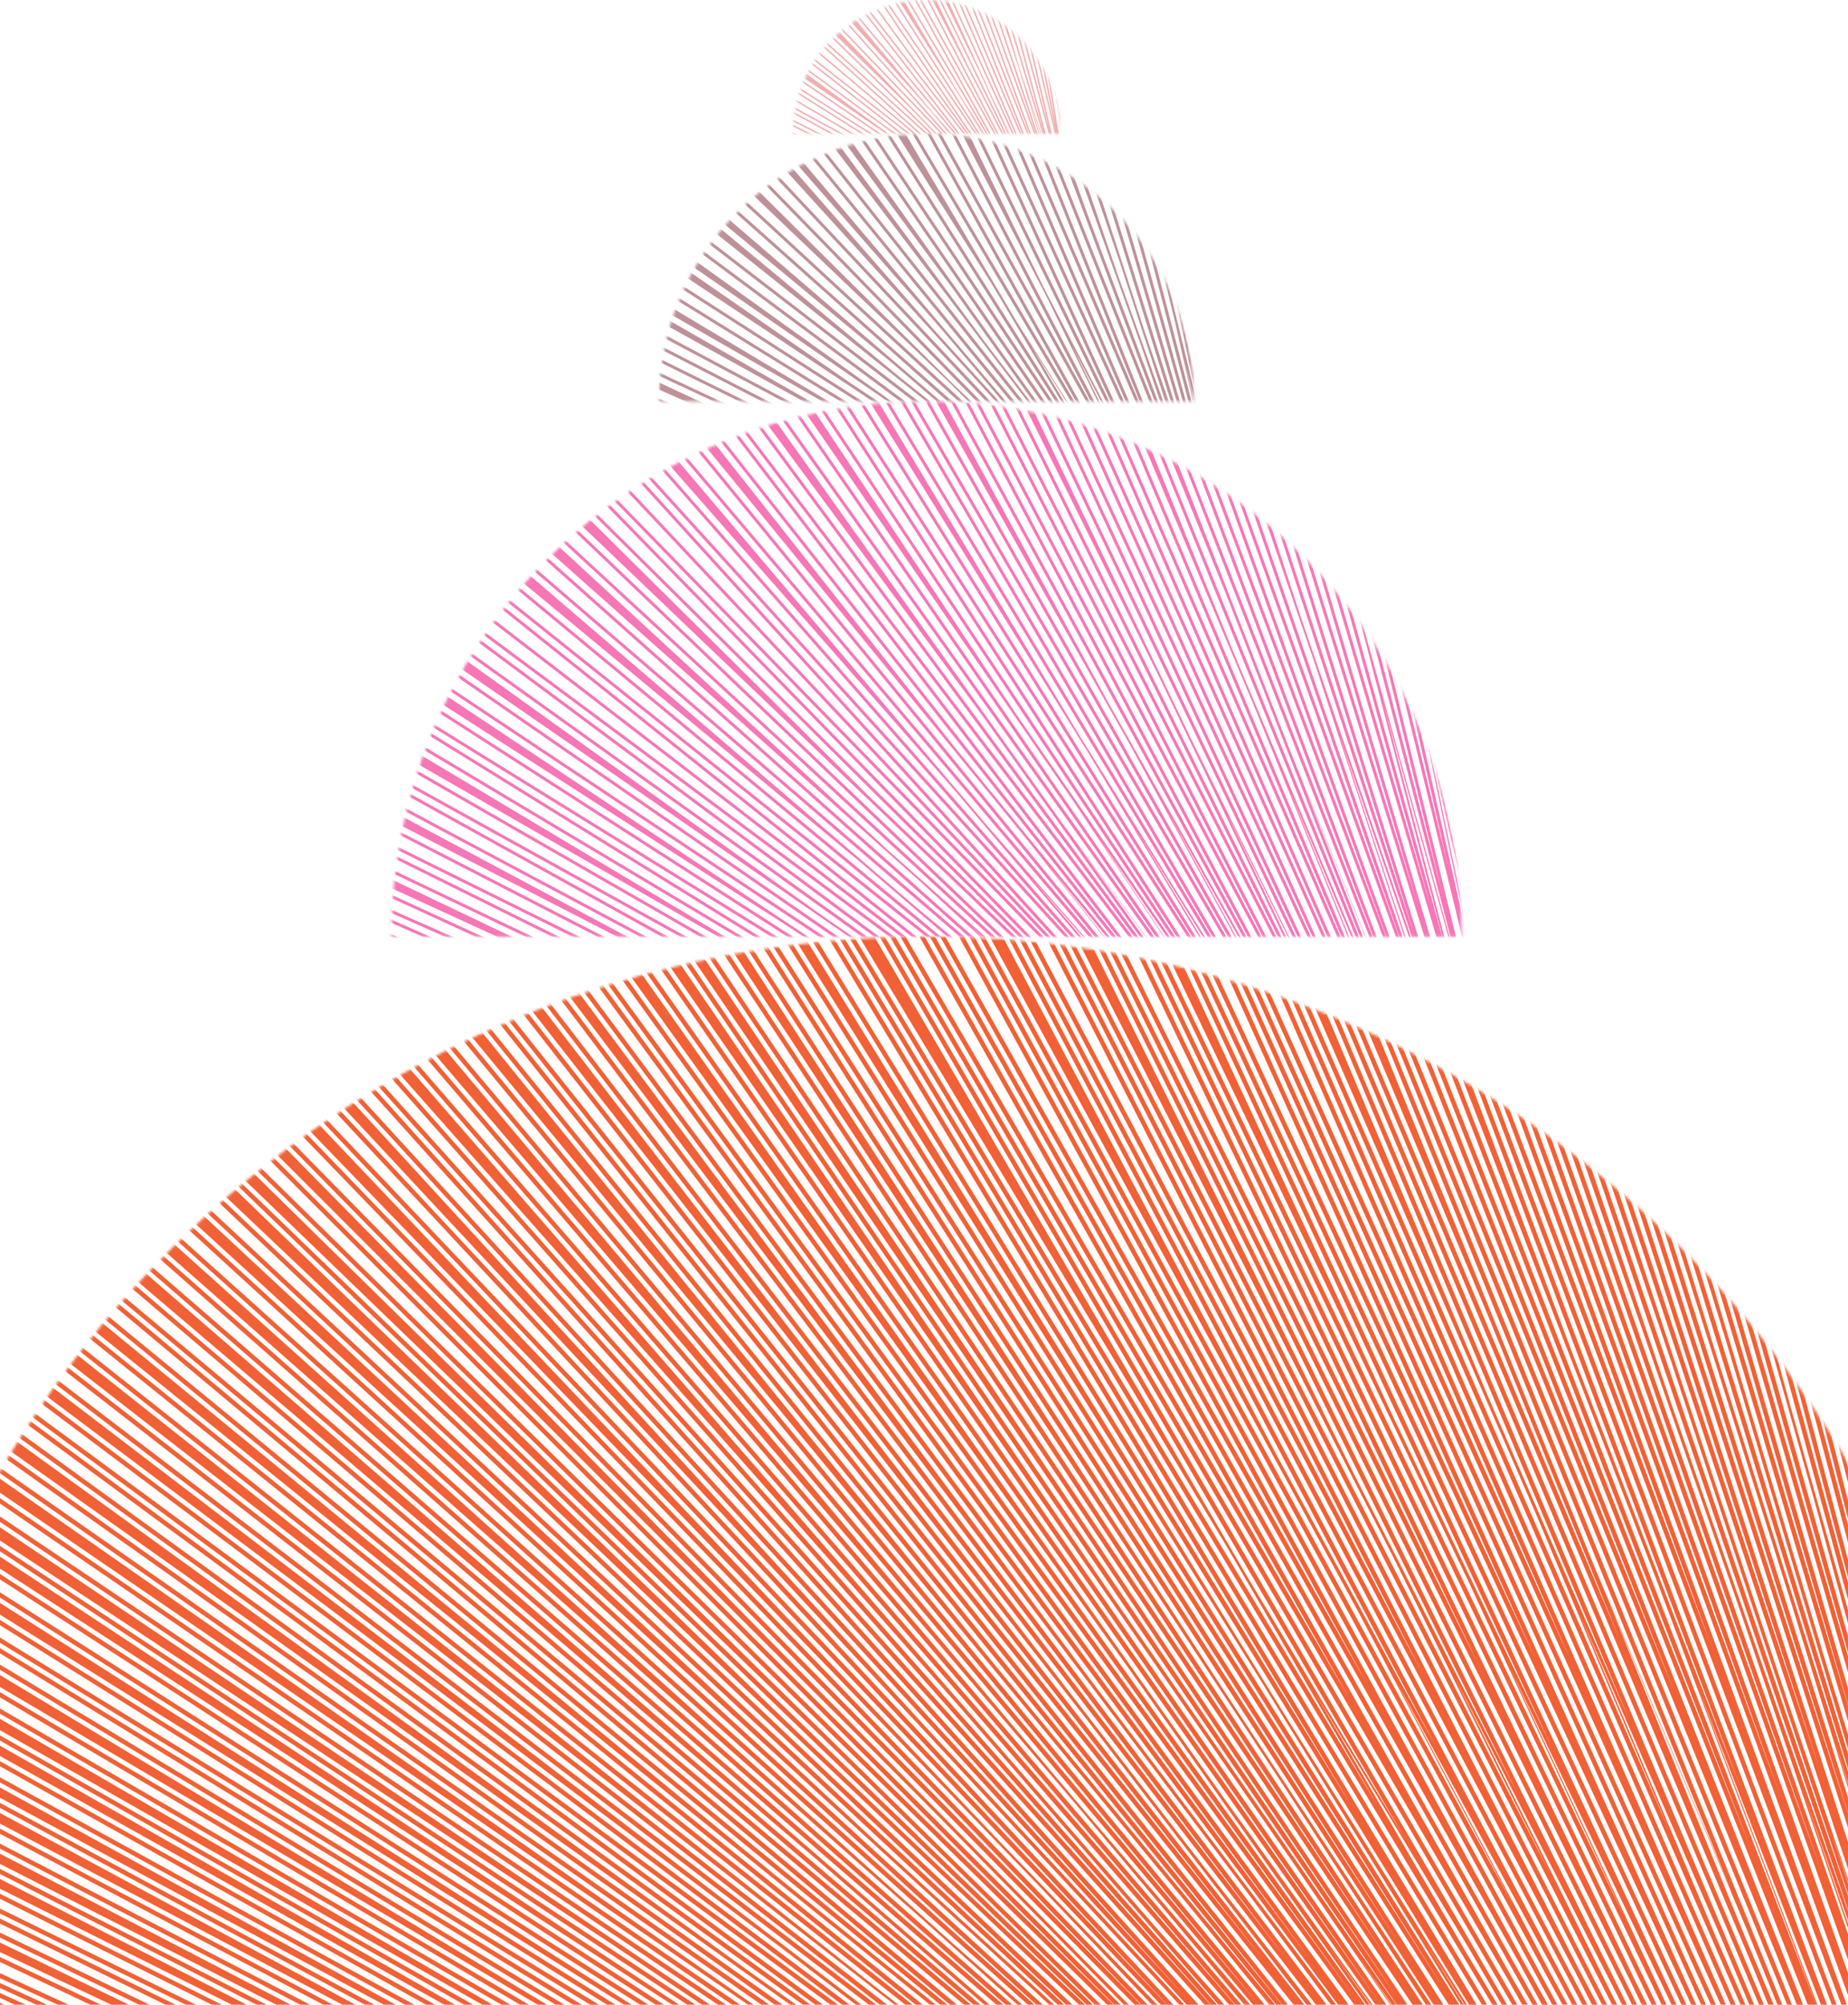
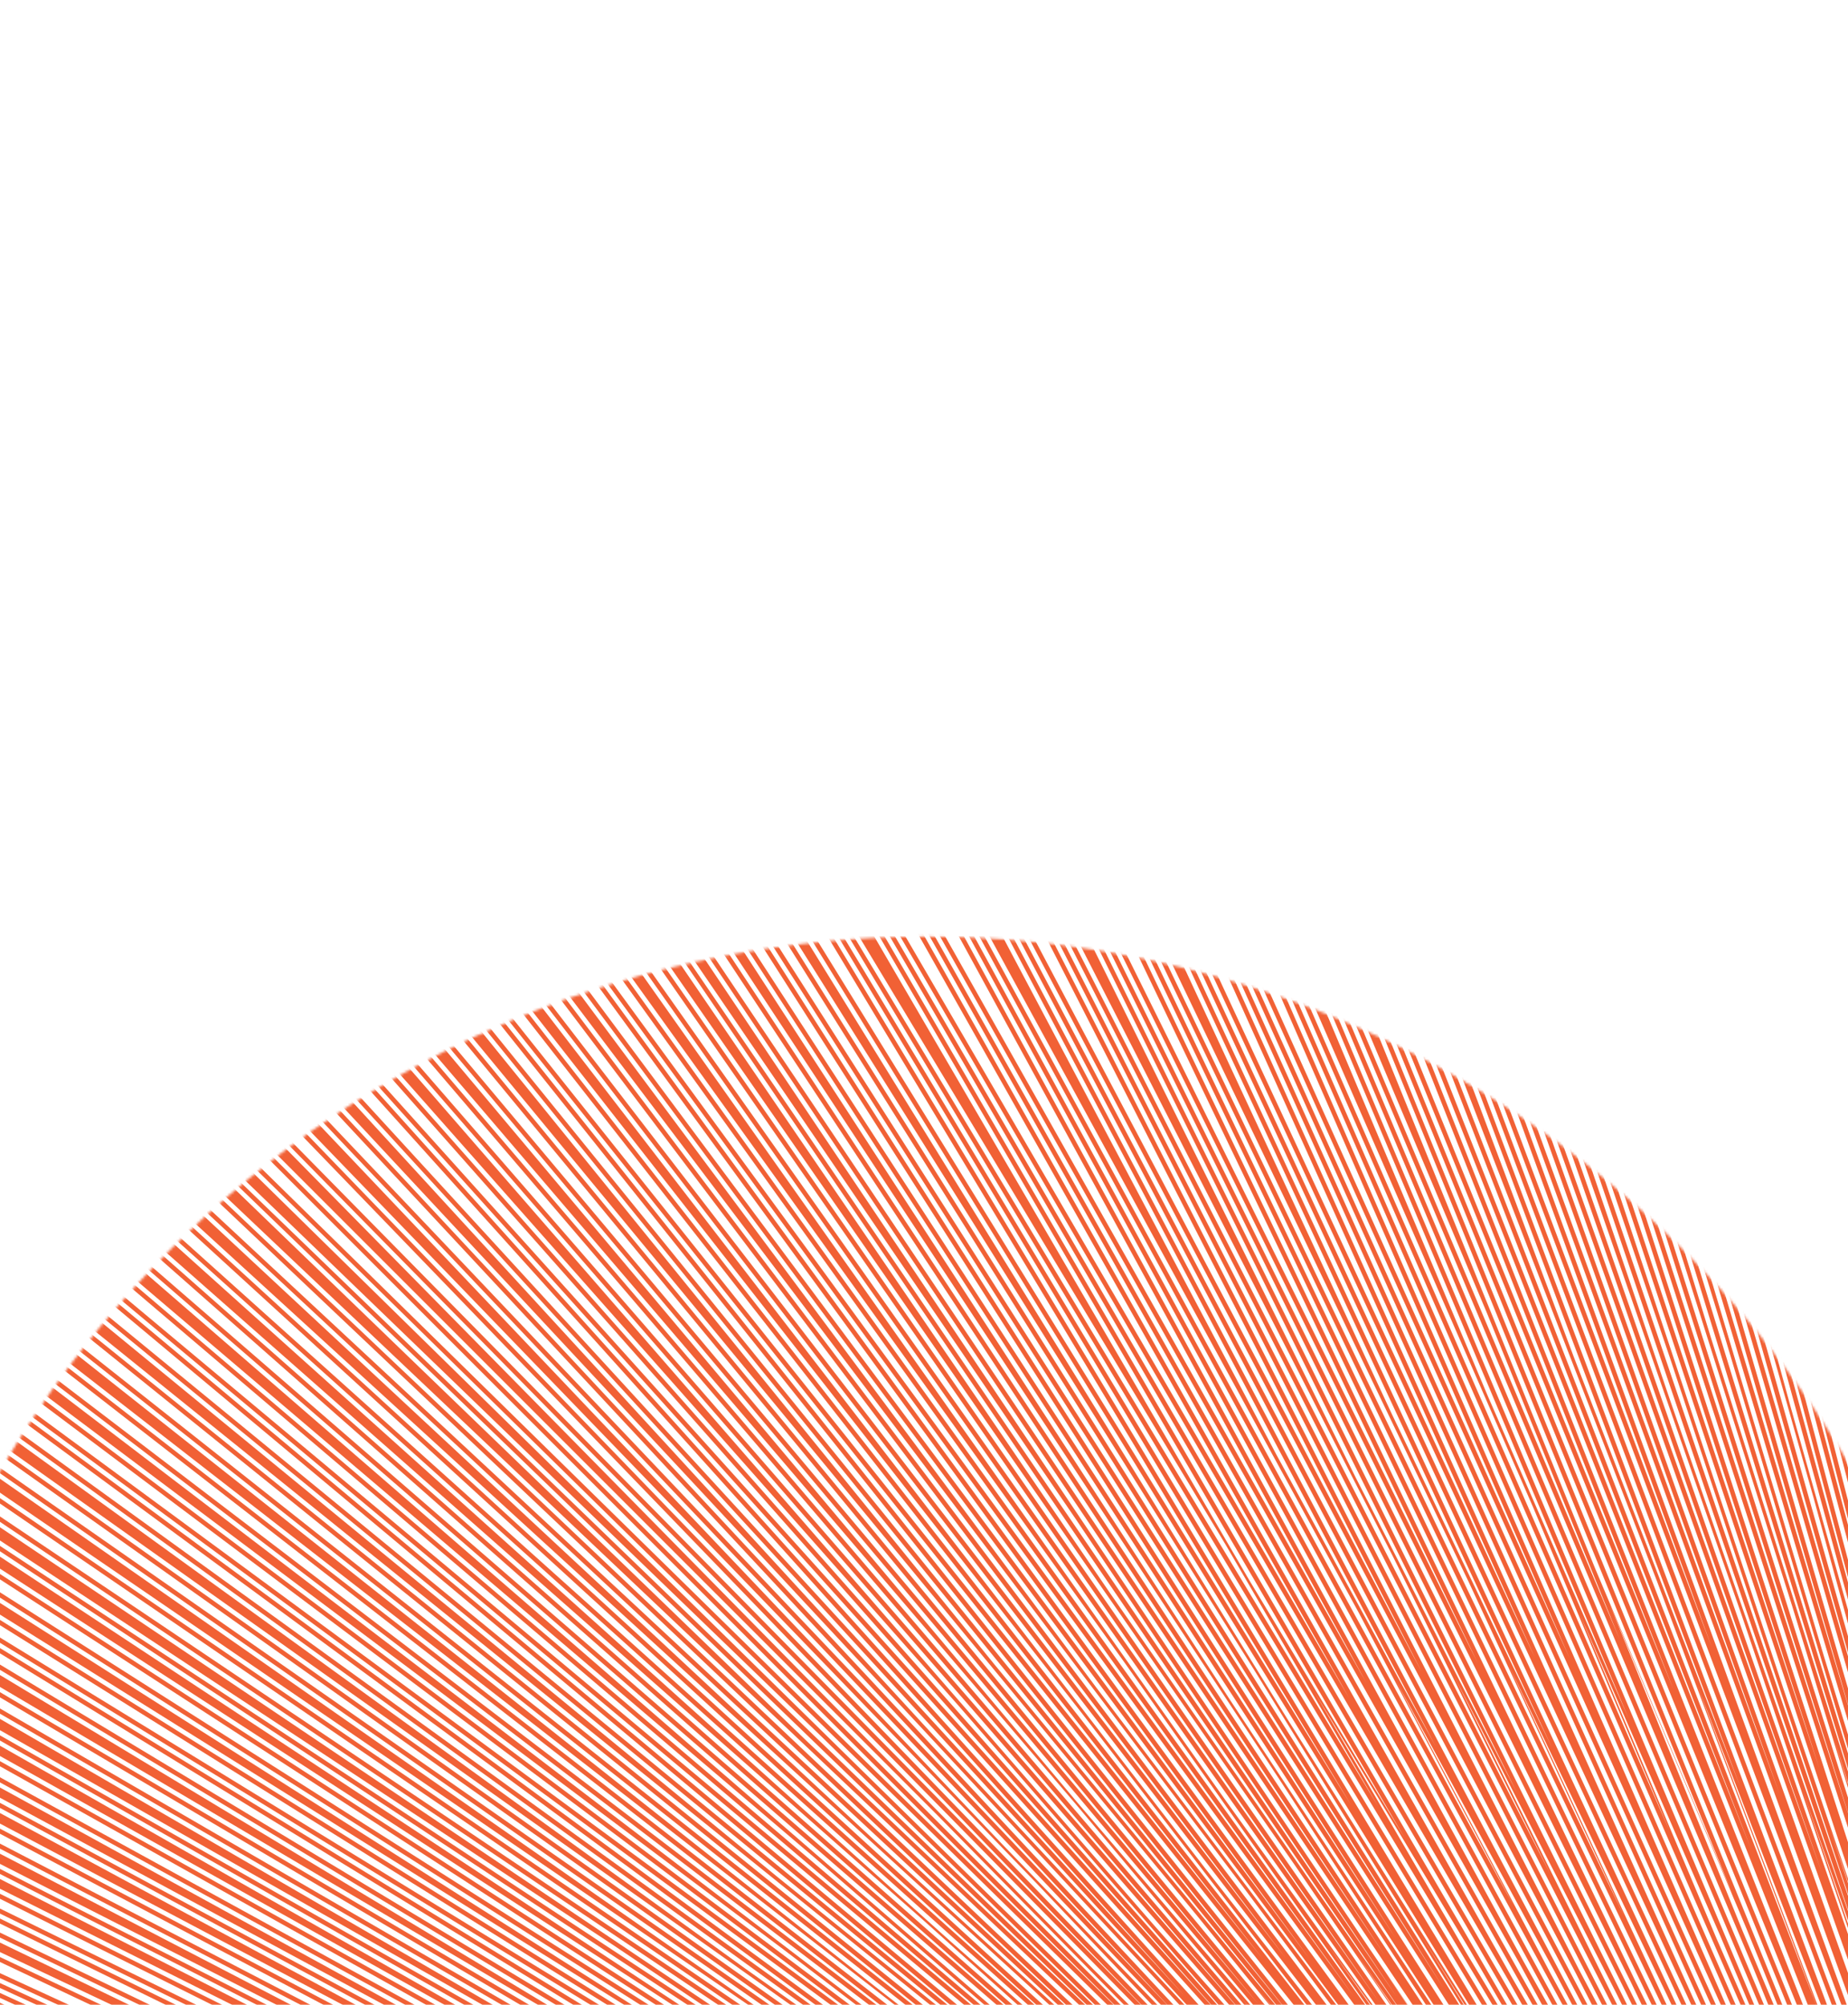
<svg xmlns="http://www.w3.org/2000/svg" width="720" height="781" viewBox="0 0 720 781" fill="none">
  <g clip-path="url(#clip0_6551_35847)">
    <g clip-path="url(#clip1_6551_35847)">
      <mask id="mask0_6551_35847" style="mask-type:alpha" maskUnits="userSpaceOnUse" x="-56" y="364" width="834" height="418">
        <path d="M778 781.875C778 727.114 767.214 672.889 746.258 622.296C725.302 571.703 694.586 525.733 655.864 487.011C617.142 448.289 571.172 417.573 520.579 396.617C469.986 375.661 415.761 364.875 361 364.875C306.239 364.875 252.014 375.661 201.421 396.617C150.828 417.573 104.858 448.289 66.136 487.011C27.414 525.734 -3.302 571.703 -24.258 622.296C-45.214 672.889 -56 727.114 -56 781.875L361 781.875H778Z" fill="#D9D9D9" />
      </mask>
      <g mask="url(#mask0_6551_35847)">
        <path d="M105.893 1094.26C176.449 783.05 301.241 618.146 549.625 507.9C807.303 393.53 1023.5 417.521 1305.01 591.724" stroke="#F16135" stroke-width="1000" stroke-dasharray="1.75 1.75" />
      </g>
      <mask id="mask1_6551_35847" style="mask-type:alpha" maskUnits="userSpaceOnUse" x="152" y="156" width="418" height="209">
        <path d="M569.5 364.875C569.5 337.494 564.107 310.382 553.629 285.085C543.151 259.789 527.793 236.804 508.432 217.443C489.071 198.082 466.086 182.724 440.79 172.246C415.493 161.768 388.381 156.375 361 156.375C333.619 156.375 306.507 161.768 281.211 172.246C255.914 182.724 232.929 198.082 213.568 217.443C194.207 236.804 178.849 259.789 168.371 285.085C157.893 310.382 152.5 337.494 152.5 364.875L361 364.875H569.5Z" fill="#D9D9D9" />
      </mask>
      <g mask="url(#mask1_6551_35847)">
-         <path d="M233.446 521.07C268.724 365.463 331.12 283.01 455.312 227.888C584.151 170.703 692.248 182.698 833.004 269.8" stroke="#F776B6" stroke-width="1000" stroke-dasharray="1.17 2.34" />
-       </g>
+         </g>
      <mask id="mask2_6551_35847" style="mask-type:alpha" maskUnits="userSpaceOnUse" x="256" y="52" width="210" height="105">
-         <path d="M465.25 156.375C465.25 142.685 462.554 129.128 457.314 116.48C452.075 103.832 444.396 92.34 434.716 82.659C425.035 72.978 413.543 65.299 400.895 60.06C388.247 54.821 374.69 52.125 361 52.125C347.31 52.125 333.753 54.821 321.105 60.06C308.457 65.299 296.965 72.978 287.284 82.659C277.604 92.34 269.925 103.832 264.686 116.48C259.447 129.128 256.75 142.685 256.75 156.375L361 156.375H465.25Z" fill="#D9D9D9" />
+         <path d="M465.25 156.375C452.075 103.832 444.396 92.34 434.716 82.659C425.035 72.978 413.543 65.299 400.895 60.06C388.247 54.821 374.69 52.125 361 52.125C347.31 52.125 333.753 54.821 321.105 60.06C308.457 65.299 296.965 72.978 287.284 82.659C277.604 92.34 269.925 103.832 264.686 116.48C259.447 129.128 256.75 142.685 256.75 156.375L361 156.375H465.25Z" fill="#D9D9D9" />
      </mask>
      <g mask="url(#mask2_6551_35847)">
-         <path d="M297.223 234.472C314.862 156.668 346.06 115.442 408.156 87.881C472.575 59.288 526.623 65.286 597.001 108.837" stroke="#BE9199" stroke-width="1000" stroke-dasharray="1.17 2.34" />
-       </g>
+         </g>
      <mask id="mask3_6551_35847" style="mask-type:alpha" maskUnits="userSpaceOnUse" x="308" y="0" width="106" height="53">
        <path d="M413.125 52.125C413.125 45.28 411.777 38.502 409.157 32.178C406.538 25.854 402.698 20.107 397.858 15.267C393.018 10.427 387.271 6.587 380.947 3.968C374.623 1.348 367.845 -7.65932e-05 361 -7.62939e-05C354.155 -7.59947e-05 347.377 1.348 341.053 3.968C334.729 6.587 328.982 10.427 324.142 15.267C319.302 20.107 315.462 25.854 312.843 32.178C310.223 38.502 308.875 45.28 308.875 52.125L361 52.125H413.125Z" fill="#D9D9D9" />
      </mask>
      <g mask="url(#mask3_6551_35847)">
-         <path d="M326.728 94.992C335.548 56.09 351.147 35.477 382.195 21.696C414.405 7.4 441.429 10.399 476.618 32.174" stroke="#F0AFB0" stroke-width="1000" stroke-dasharray="0.58 1.17" />
-       </g>
+         </g>
    </g>
  </g>
  <defs>
    <clipPath id="clip0_6551_35847">
      <rect width="720" height="781" fill="white" />
    </clipPath>
    <clipPath id="clip1_6551_35847">
      <rect width="834" height="1198.87" fill="white" transform="translate(-56)" />
    </clipPath>
  </defs>
</svg>